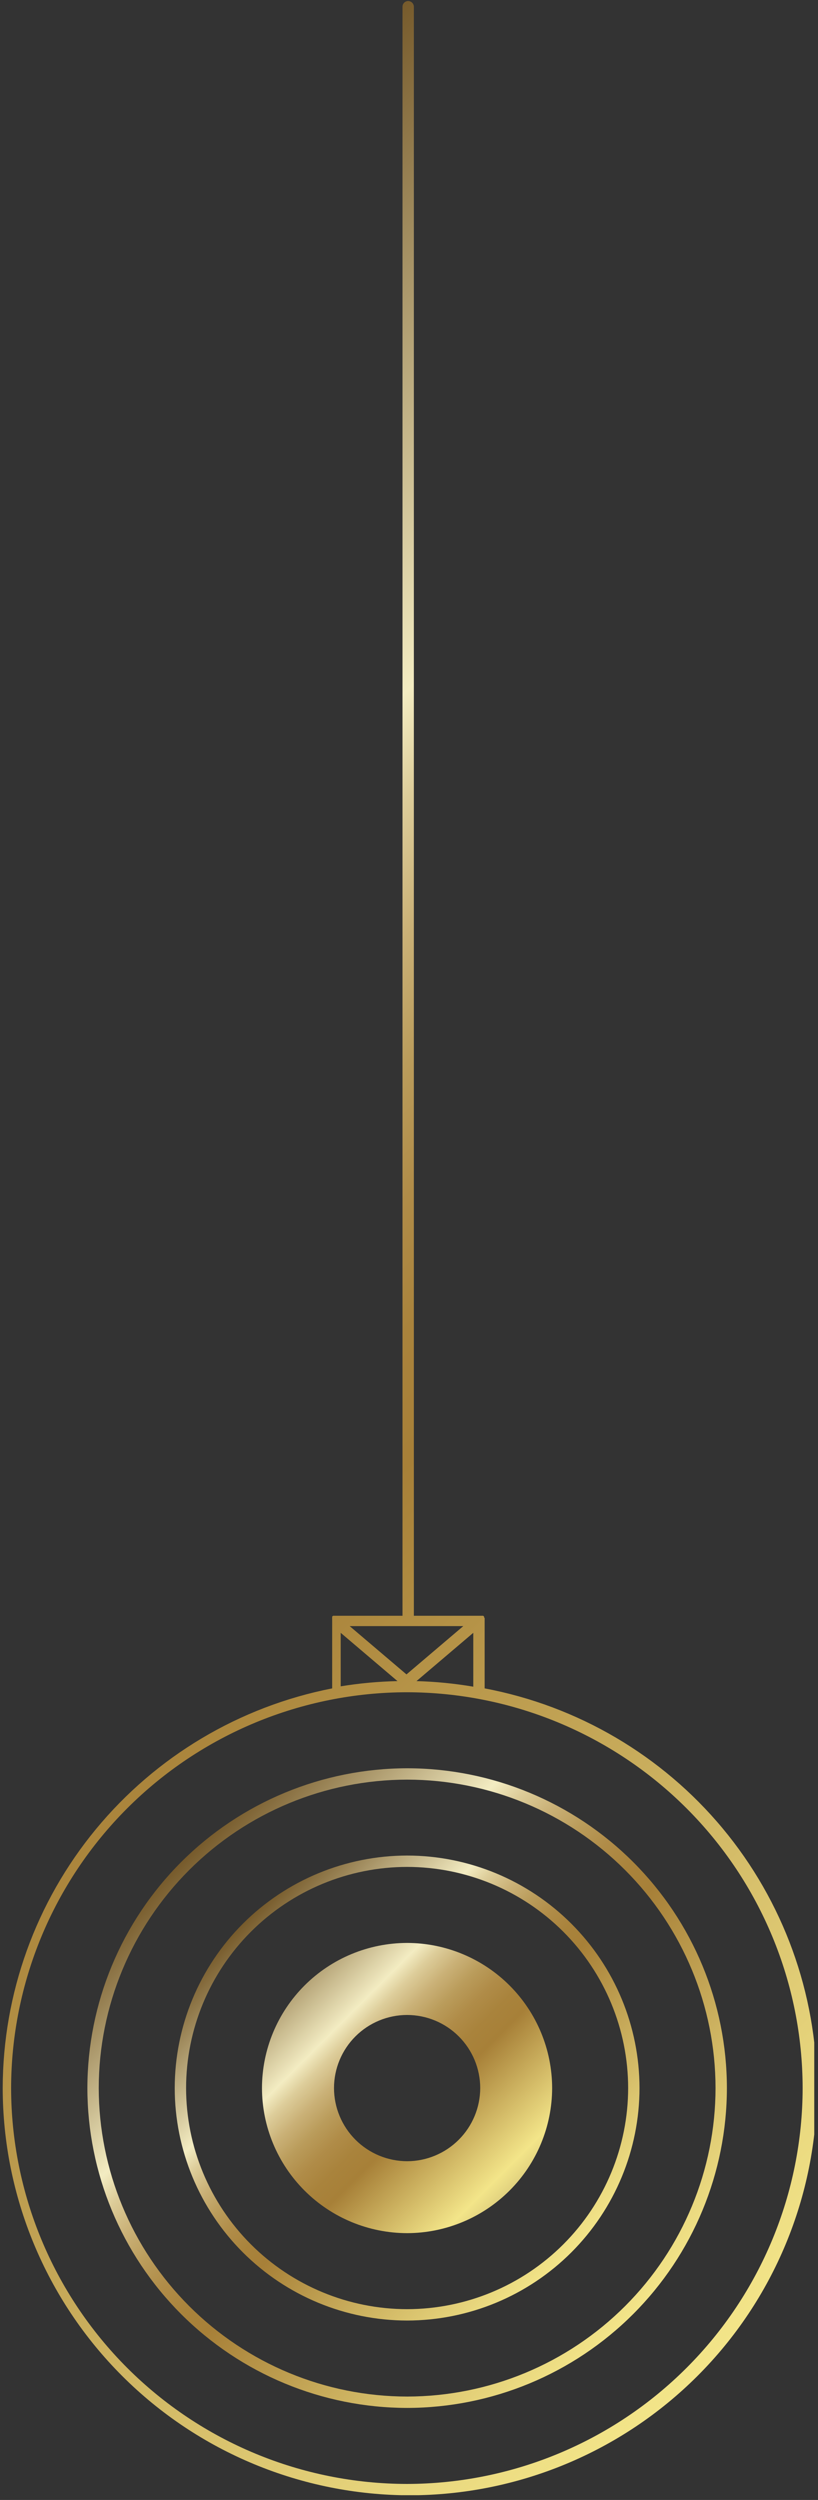
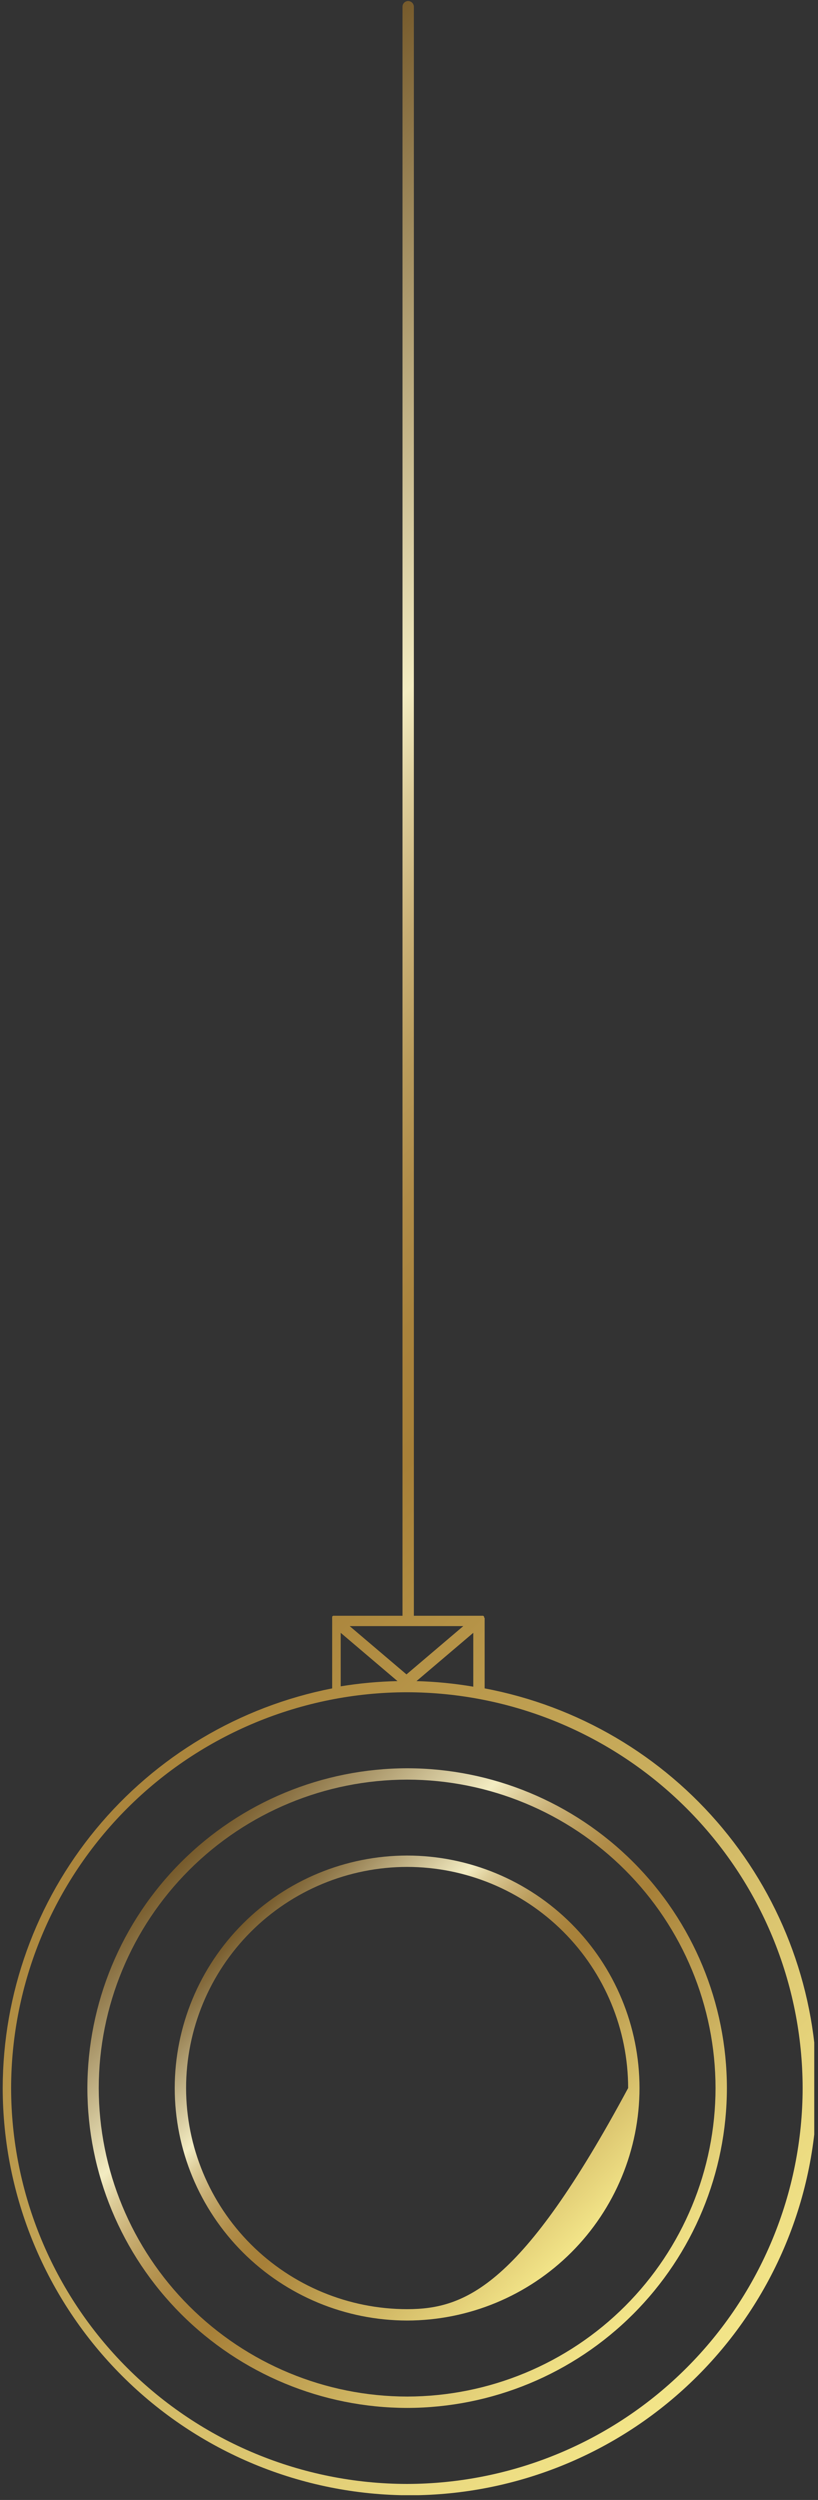
<svg xmlns="http://www.w3.org/2000/svg" width="72" height="220" viewBox="0 0 72 220" fill="none">
  <rect x="0" y="0" width="72" height="220" fill="#333333" stroke="none" />
  <g clip-path="url(#clip0_181_35296)">
    <path d="M42.658 148.58V142.58C42.658 142.58 42.658 142.58 42.658 142.51C42.663 142.477 42.663 142.443 42.658 142.41C42.645 142.378 42.629 142.348 42.608 142.32V142.26C42.587 142.232 42.559 142.208 42.528 142.19H42.458H42.368H42.268H36.428V0.59C36.426 0.458 36.372 0.332 36.279 0.239C36.186 0.146 36.06 0.093 35.928 0.09C35.796 0.09 35.669 0.143 35.575 0.236C35.481 0.33 35.428 0.457 35.428 0.59V142.19H29.578H29.478H29.388H29.328C29.293 142.205 29.262 142.229 29.238 142.26V142.32C29.235 142.35 29.235 142.38 29.238 142.41C29.229 142.443 29.229 142.477 29.238 142.51C29.235 142.533 29.235 142.557 29.238 142.58V148.58C21.08 150.178 13.729 154.558 8.44 160.972C3.151 167.386 0.252 175.437 0.238 183.75C0.249 193.252 4.028 202.362 10.747 209.081C17.466 215.8 26.576 219.579 36.078 219.59C45.579 219.577 54.686 215.796 61.403 209.077C68.12 202.359 71.898 193.25 71.908 183.75C71.883 175.401 68.949 167.322 63.61 160.903C58.272 154.484 50.863 150.126 42.658 148.58ZM36.658 147.94L41.658 143.69V148.43C40.012 148.15 38.348 147.986 36.678 147.94H36.658ZM40.778 143.1L35.778 147.35L30.778 143.1H40.778ZM29.988 143.69L34.988 147.94C33.313 147.975 31.642 148.129 29.988 148.4V143.69ZM35.818 218.59C26.581 218.579 17.726 214.905 11.194 208.374C4.663 201.842 0.989 192.987 0.978 183.75C0.992 174.515 4.667 165.662 11.198 159.133C17.729 152.603 26.583 148.931 35.818 148.92C45.052 148.933 53.903 152.607 60.432 159.136C66.961 165.665 70.635 174.517 70.648 183.75C70.638 192.982 66.968 201.833 60.443 208.363C53.918 214.894 45.07 218.572 35.838 218.59H35.818Z" fill="url(#paint0_linear_181_35296)" />
    <path d="M35.841 155.61C28.38 155.618 21.226 158.585 15.949 163.86C10.671 169.135 7.702 176.288 7.691 183.75C7.699 191.213 10.668 198.369 15.945 203.646C21.223 208.924 28.378 211.892 35.841 211.9C43.303 211.889 50.456 208.92 55.731 203.643C61.007 198.366 63.974 191.212 63.981 183.75C63.974 176.289 61.006 169.136 55.731 163.861C50.455 158.585 43.302 155.618 35.841 155.61ZM35.841 210.9C28.643 210.892 21.742 208.029 16.652 202.939C11.562 197.849 8.699 190.948 8.691 183.75C8.699 176.553 11.563 169.653 16.653 164.564C21.743 159.476 28.644 156.615 35.841 156.61C43.037 156.618 49.935 159.48 55.023 164.568C60.111 169.656 62.974 176.554 62.981 183.75C62.974 190.946 60.112 197.846 55.024 202.936C49.936 208.025 43.038 210.889 35.841 210.9Z" fill="url(#paint1_linear_181_35296)" />
-     <path d="M35.839 163.29C30.414 163.295 25.213 165.453 21.377 169.288C17.541 173.124 15.384 178.325 15.379 183.75C15.384 189.175 17.541 194.376 21.377 198.212C25.213 202.048 30.414 204.205 35.839 204.21C41.262 204.202 46.46 202.044 50.294 198.208C54.128 194.373 56.284 189.173 56.289 183.75C56.284 178.327 54.128 173.128 50.294 169.292C46.46 165.456 41.262 163.298 35.839 163.29ZM35.839 203.21C30.679 203.205 25.733 201.153 22.084 197.505C18.436 193.856 16.384 188.909 16.379 183.75C16.384 178.591 18.436 173.644 22.084 169.996C25.733 166.347 30.679 164.295 35.839 164.29C40.997 164.298 45.941 166.351 49.587 169.999C53.233 173.647 55.284 178.592 55.289 183.75C55.284 188.908 53.233 193.853 49.587 197.501C45.941 201.149 40.997 203.202 35.839 203.21Z" fill="url(#paint2_linear_181_35296)" />
-     <path d="M35.839 170.98C32.452 170.983 29.204 172.329 26.808 174.723C24.412 177.117 23.064 180.363 23.059 183.75C23.064 187.137 24.412 190.383 26.808 192.777C29.204 195.171 32.452 196.517 35.839 196.52C39.222 196.512 42.465 195.164 44.856 192.77C47.248 190.377 48.593 187.133 48.599 183.75C48.593 180.366 47.248 177.123 44.856 174.729C42.465 172.336 39.222 170.988 35.839 170.98ZM35.839 190.19C34.131 190.187 32.495 189.508 31.288 188.301C30.081 187.094 29.401 185.457 29.399 183.75C29.401 182.044 30.081 180.408 31.288 179.203C32.496 177.997 34.132 177.32 35.839 177.32C37.543 177.323 39.177 178.001 40.382 179.206C41.588 180.411 42.266 182.045 42.269 183.75C42.266 185.455 41.588 187.09 40.383 188.297C39.178 189.504 37.544 190.185 35.839 190.19Z" fill="url(#paint3_linear_181_35296)" />
+     <path d="M35.839 163.29C30.414 163.295 25.213 165.453 21.377 169.288C17.541 173.124 15.384 178.325 15.379 183.75C15.384 189.175 17.541 194.376 21.377 198.212C25.213 202.048 30.414 204.205 35.839 204.21C41.262 204.202 46.46 202.044 50.294 198.208C54.128 194.373 56.284 189.173 56.289 183.75C56.284 178.327 54.128 173.128 50.294 169.292C46.46 165.456 41.262 163.298 35.839 163.29ZM35.839 203.21C30.679 203.205 25.733 201.153 22.084 197.505C18.436 193.856 16.384 188.909 16.379 183.75C16.384 178.591 18.436 173.644 22.084 169.996C25.733 166.347 30.679 164.295 35.839 164.29C40.997 164.298 45.941 166.351 49.587 169.999C53.233 173.647 55.284 178.592 55.289 183.75C45.941 201.149 40.997 203.202 35.839 203.21Z" fill="url(#paint2_linear_181_35296)" />
  </g>
  <defs>
    <linearGradient id="paint0_linear_181_35296" x1="-22.822" y1="58.45" x2="94.488" y2="175.75" gradientUnits="userSpaceOnUse">
      <stop stop-color="#765A2B" />
      <stop offset="0.26" stop-color="#F3ECC2" />
      <stop offset="0.3" stop-color="#DDCD9A" />
      <stop offset="0.35" stop-color="#CAB177" />
      <stop offset="0.4" stop-color="#BA9C5B" />
      <stop offset="0.45" stop-color="#B08C48" />
      <stop offset="0.5" stop-color="#A9833C" />
      <stop offset="0.55" stop-color="#A78038" />
      <stop offset="1" stop-color="#F3E589" />
    </linearGradient>
    <linearGradient id="paint1_linear_181_35296" x1="15.941" y1="163.86" x2="55.731" y2="203.65" gradientUnits="userSpaceOnUse">
      <stop stop-color="#765A2B" />
      <stop offset="0.26" stop-color="#F3ECC2" />
      <stop offset="0.3" stop-color="#DDCD9A" />
      <stop offset="0.35" stop-color="#CAB177" />
      <stop offset="0.4" stop-color="#BA9C5B" />
      <stop offset="0.45" stop-color="#B08C48" />
      <stop offset="0.5" stop-color="#A9833C" />
      <stop offset="0.55" stop-color="#A78038" />
      <stop offset="1" stop-color="#F3E589" />
    </linearGradient>
    <linearGradient id="paint2_linear_181_35296" x1="21.379" y1="169.29" x2="50.289" y2="198.21" gradientUnits="userSpaceOnUse">
      <stop stop-color="#765A2B" />
      <stop offset="0.26" stop-color="#F3ECC2" />
      <stop offset="0.3" stop-color="#DDCD9A" />
      <stop offset="0.35" stop-color="#CAB177" />
      <stop offset="0.4" stop-color="#BA9C5B" />
      <stop offset="0.45" stop-color="#B08C48" />
      <stop offset="0.5" stop-color="#A9833C" />
      <stop offset="0.55" stop-color="#A78038" />
      <stop offset="1" stop-color="#F3E589" />
    </linearGradient>
    <linearGradient id="paint3_linear_181_35296" x1="23.369" y1="171.29" x2="49.178" y2="197.1" gradientUnits="userSpaceOnUse">
      <stop stop-color="#765A2B" />
      <stop offset="0.26" stop-color="#F3ECC2" />
      <stop offset="0.3" stop-color="#DDCD9A" />
      <stop offset="0.35" stop-color="#CAB177" />
      <stop offset="0.4" stop-color="#BA9C5B" />
      <stop offset="0.45" stop-color="#B08C48" />
      <stop offset="0.5" stop-color="#A9833C" />
      <stop offset="0.55" stop-color="#A78038" />
      <stop offset="0.79" stop-color="#F3E589" />
      <stop offset="1" stop-color="#9A8557" />
    </linearGradient>
    <clipPath id="clip0_181_35296">
      <rect width="71.67" height="219.58" fill="white" />
    </clipPath>
  </defs>
</svg>